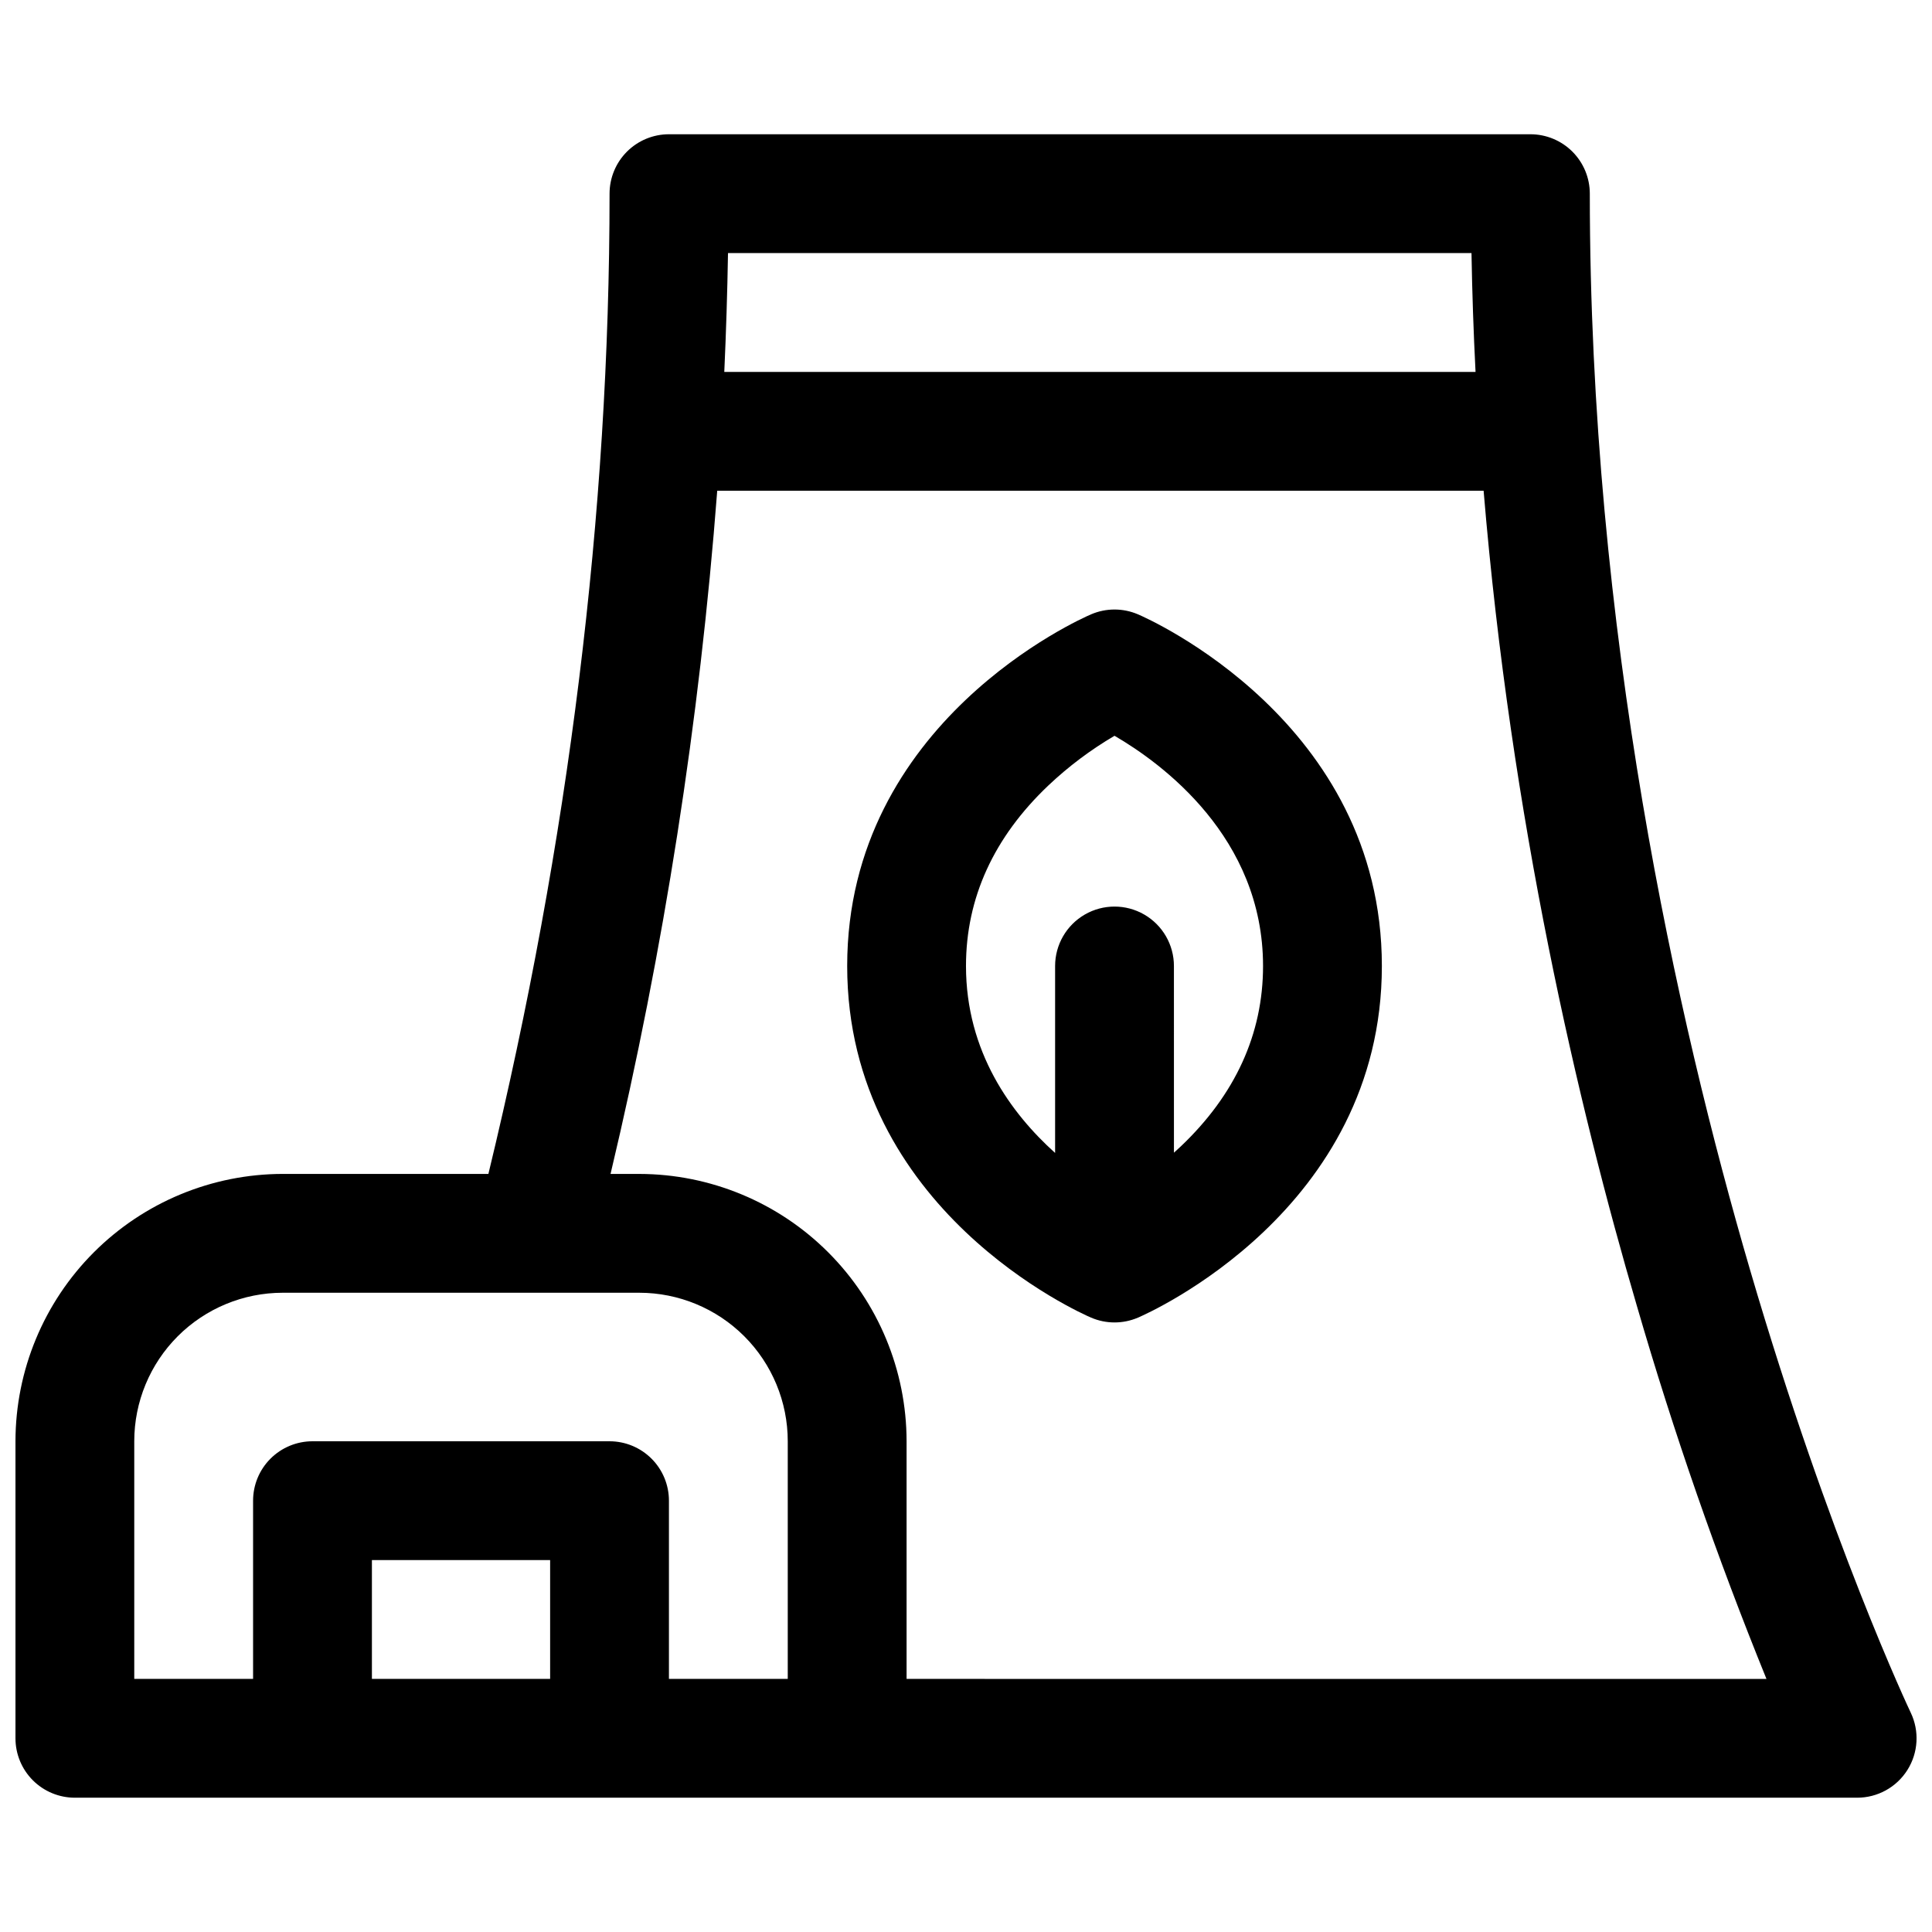
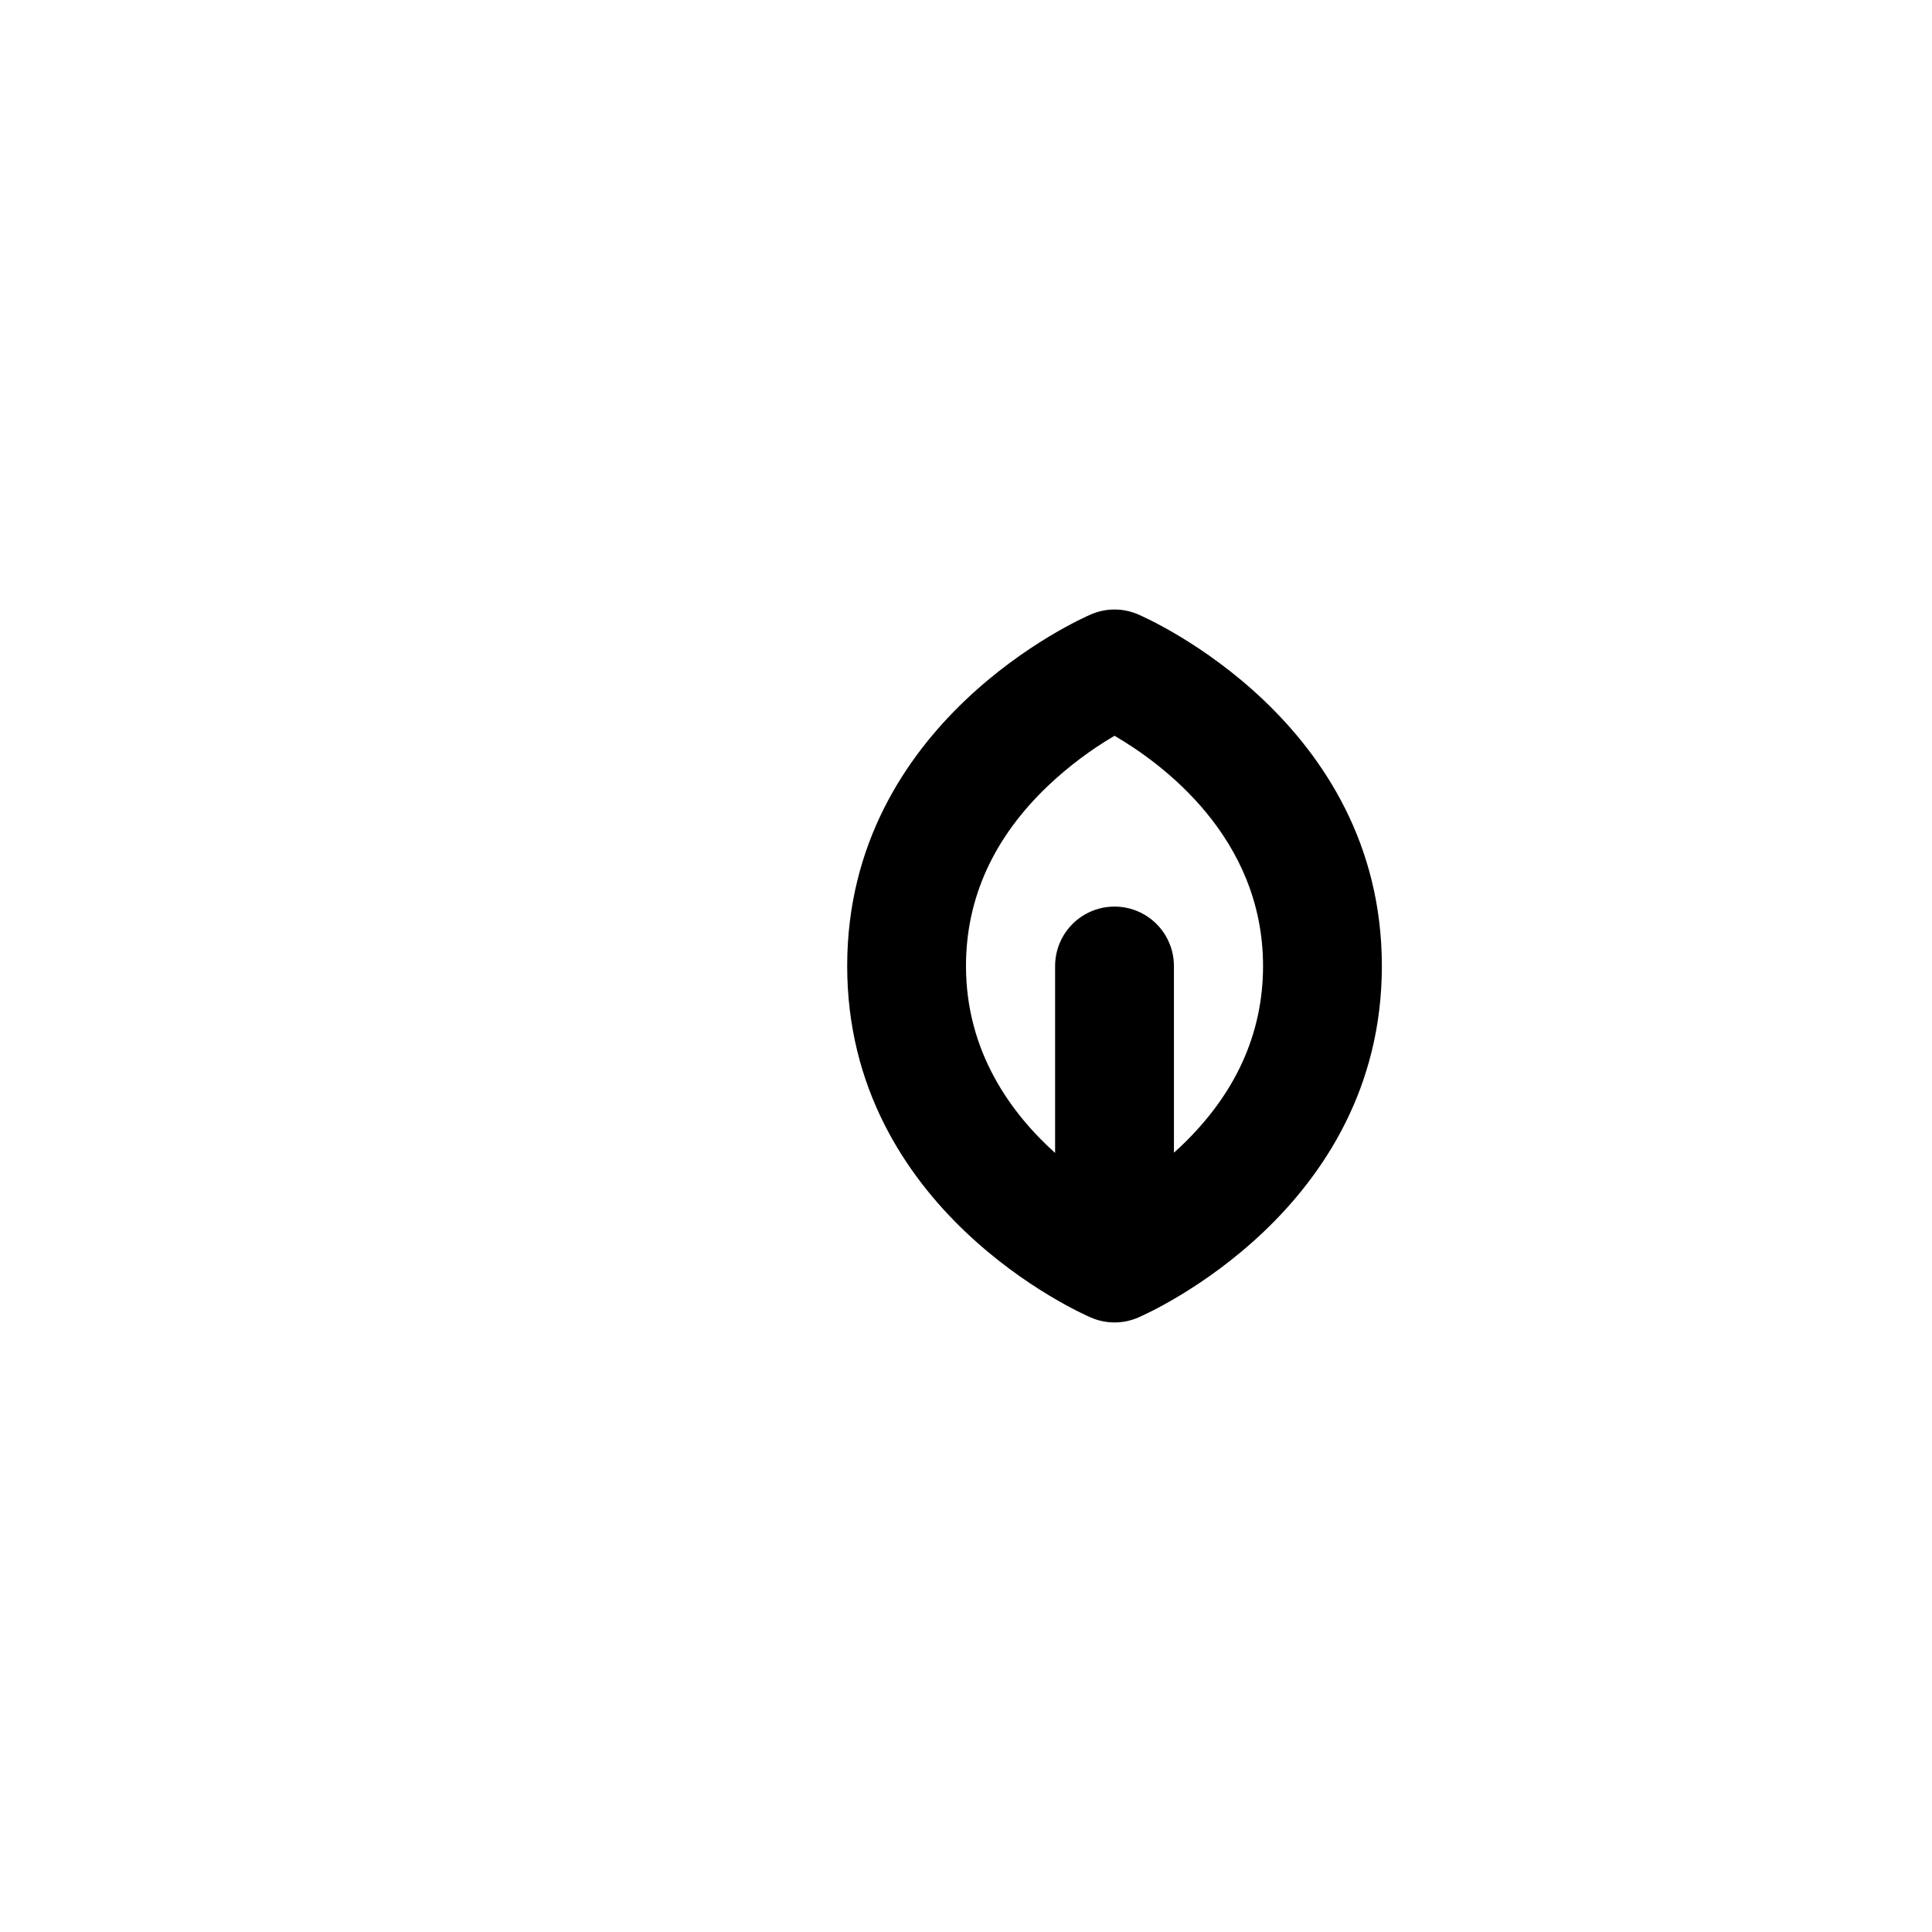
<svg xmlns="http://www.w3.org/2000/svg" width="800px" height="800px" version="1.1" viewBox="144 144 512 512">
  <defs>
    <clipPath id="a">
-       <path d="m148.09 179h503.81v442h-503.81z" />
-     </clipPath>
+       </clipPath>
  </defs>
  <path d="m445.56 306.8c-3.961-1.695-8.441-1.695-12.398 0-2.656 1.129-64.648 28.457-64.648 93.195s61.992 92.062 64.648 93.195c3.957 1.695 8.438 1.695 12.398 0 2.656-1.133 64.648-28.461 64.648-93.195 0-64.738-61.992-92.066-64.648-93.195zm11.316 141.05c-0.59 0.562-1.18 1.094-1.77 1.625l-0.004-49.477c0-5.625-3-10.824-7.871-13.637-4.871-2.812-10.871-2.812-15.742 0-4.871 2.812-7.875 8.012-7.875 13.637v49.543c-11.66-10.488-23.617-26.785-23.617-49.543 0-18.008 7.352-34.105 21.844-47.852l0.004-0.004c5.324-5.031 11.199-9.445 17.516-13.152 12.477 7.262 39.359 26.863 39.359 61.008 0 18.004-7.352 34.105-21.844 47.852z" />
  <g clip-path="url(#a)">
    <path d="m650.37 597.88c-0.215-0.441-21.559-45.48-42.605-117.41-19.367-66.188-42.449-169.39-42.449-285.15 0-4.176-1.66-8.18-4.613-11.133-2.953-2.949-6.957-4.609-11.133-4.609h-228.29c-4.176 0-8.18 1.66-11.133 4.609-2.953 2.953-4.609 6.957-4.609 11.133 0 84.555-10.824 171.89-32.109 259.78h-54.484c-18.781 0.023-36.793 7.492-50.074 20.773-13.281 13.285-20.754 31.293-20.773 50.074v78.723c0 4.176 1.66 8.18 4.609 11.133 2.953 2.953 6.961 4.609 11.133 4.609h472.32c5.406 0.004 10.438-2.769 13.32-7.344 2.883-4.574 3.219-10.309 0.887-15.188zm-116.41-386.81c0.184 10.621 0.543 21.117 1.074 31.488h-199.09c0.48-10.527 0.809-21.023 0.984-31.488zm-354.38 314.88c0-10.438 4.148-20.449 11.527-27.832 7.383-7.379 17.395-11.527 27.832-11.527h94.465c10.438 0 20.449 4.148 27.832 11.527 7.383 7.383 11.527 17.395 11.527 27.832v62.977h-31.488v-47.23c0-4.176-1.656-8.18-4.609-11.133s-6.957-4.613-11.133-4.613h-78.723c-4.176 0-8.18 1.66-11.133 4.613-2.949 2.953-4.609 6.957-4.609 11.133v47.23h-31.488zm110.21 62.977h-47.23v-31.488h47.23zm94.465 0v-62.977c-0.02-18.781-7.492-36.789-20.773-50.074-13.281-13.281-31.289-20.75-50.074-20.773h-7.606c14.152-59.516 23.605-120.05 28.27-181.05h203.1c7.254 87.191 25.082 163.07 40.609 215.99 9.734 33.535 21.203 66.543 34.352 98.891z" />
  </g>
</svg>